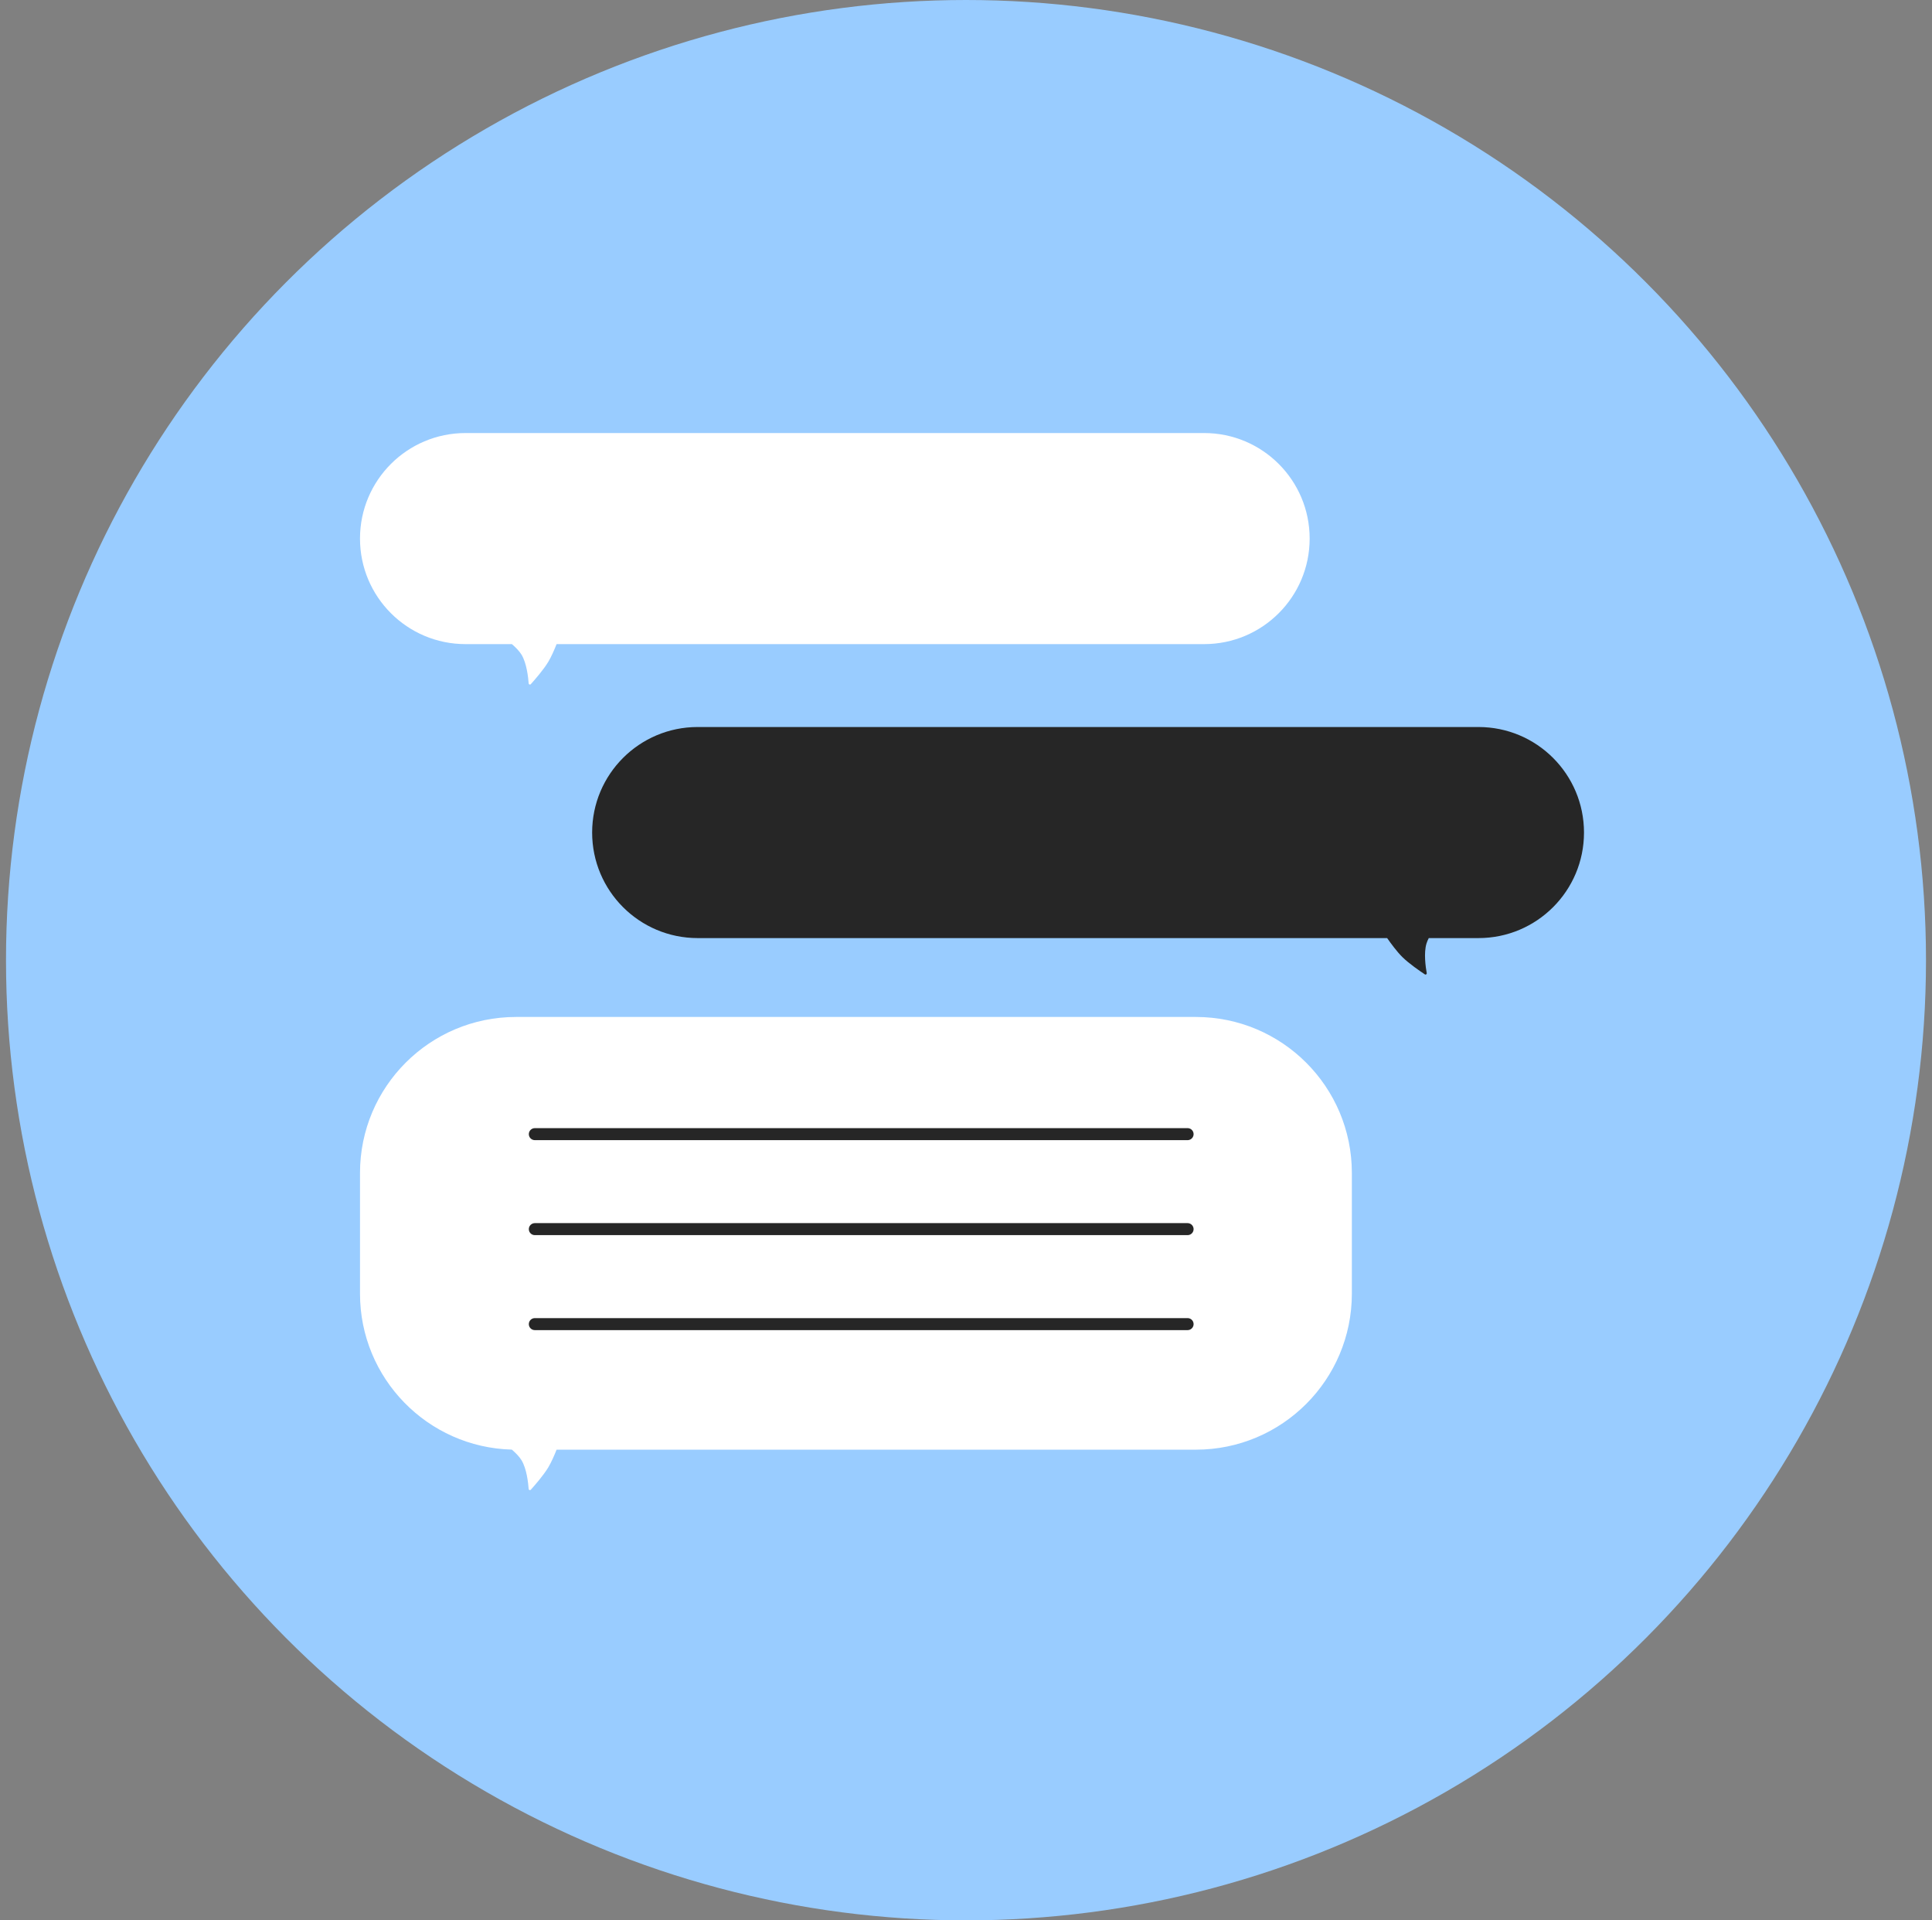
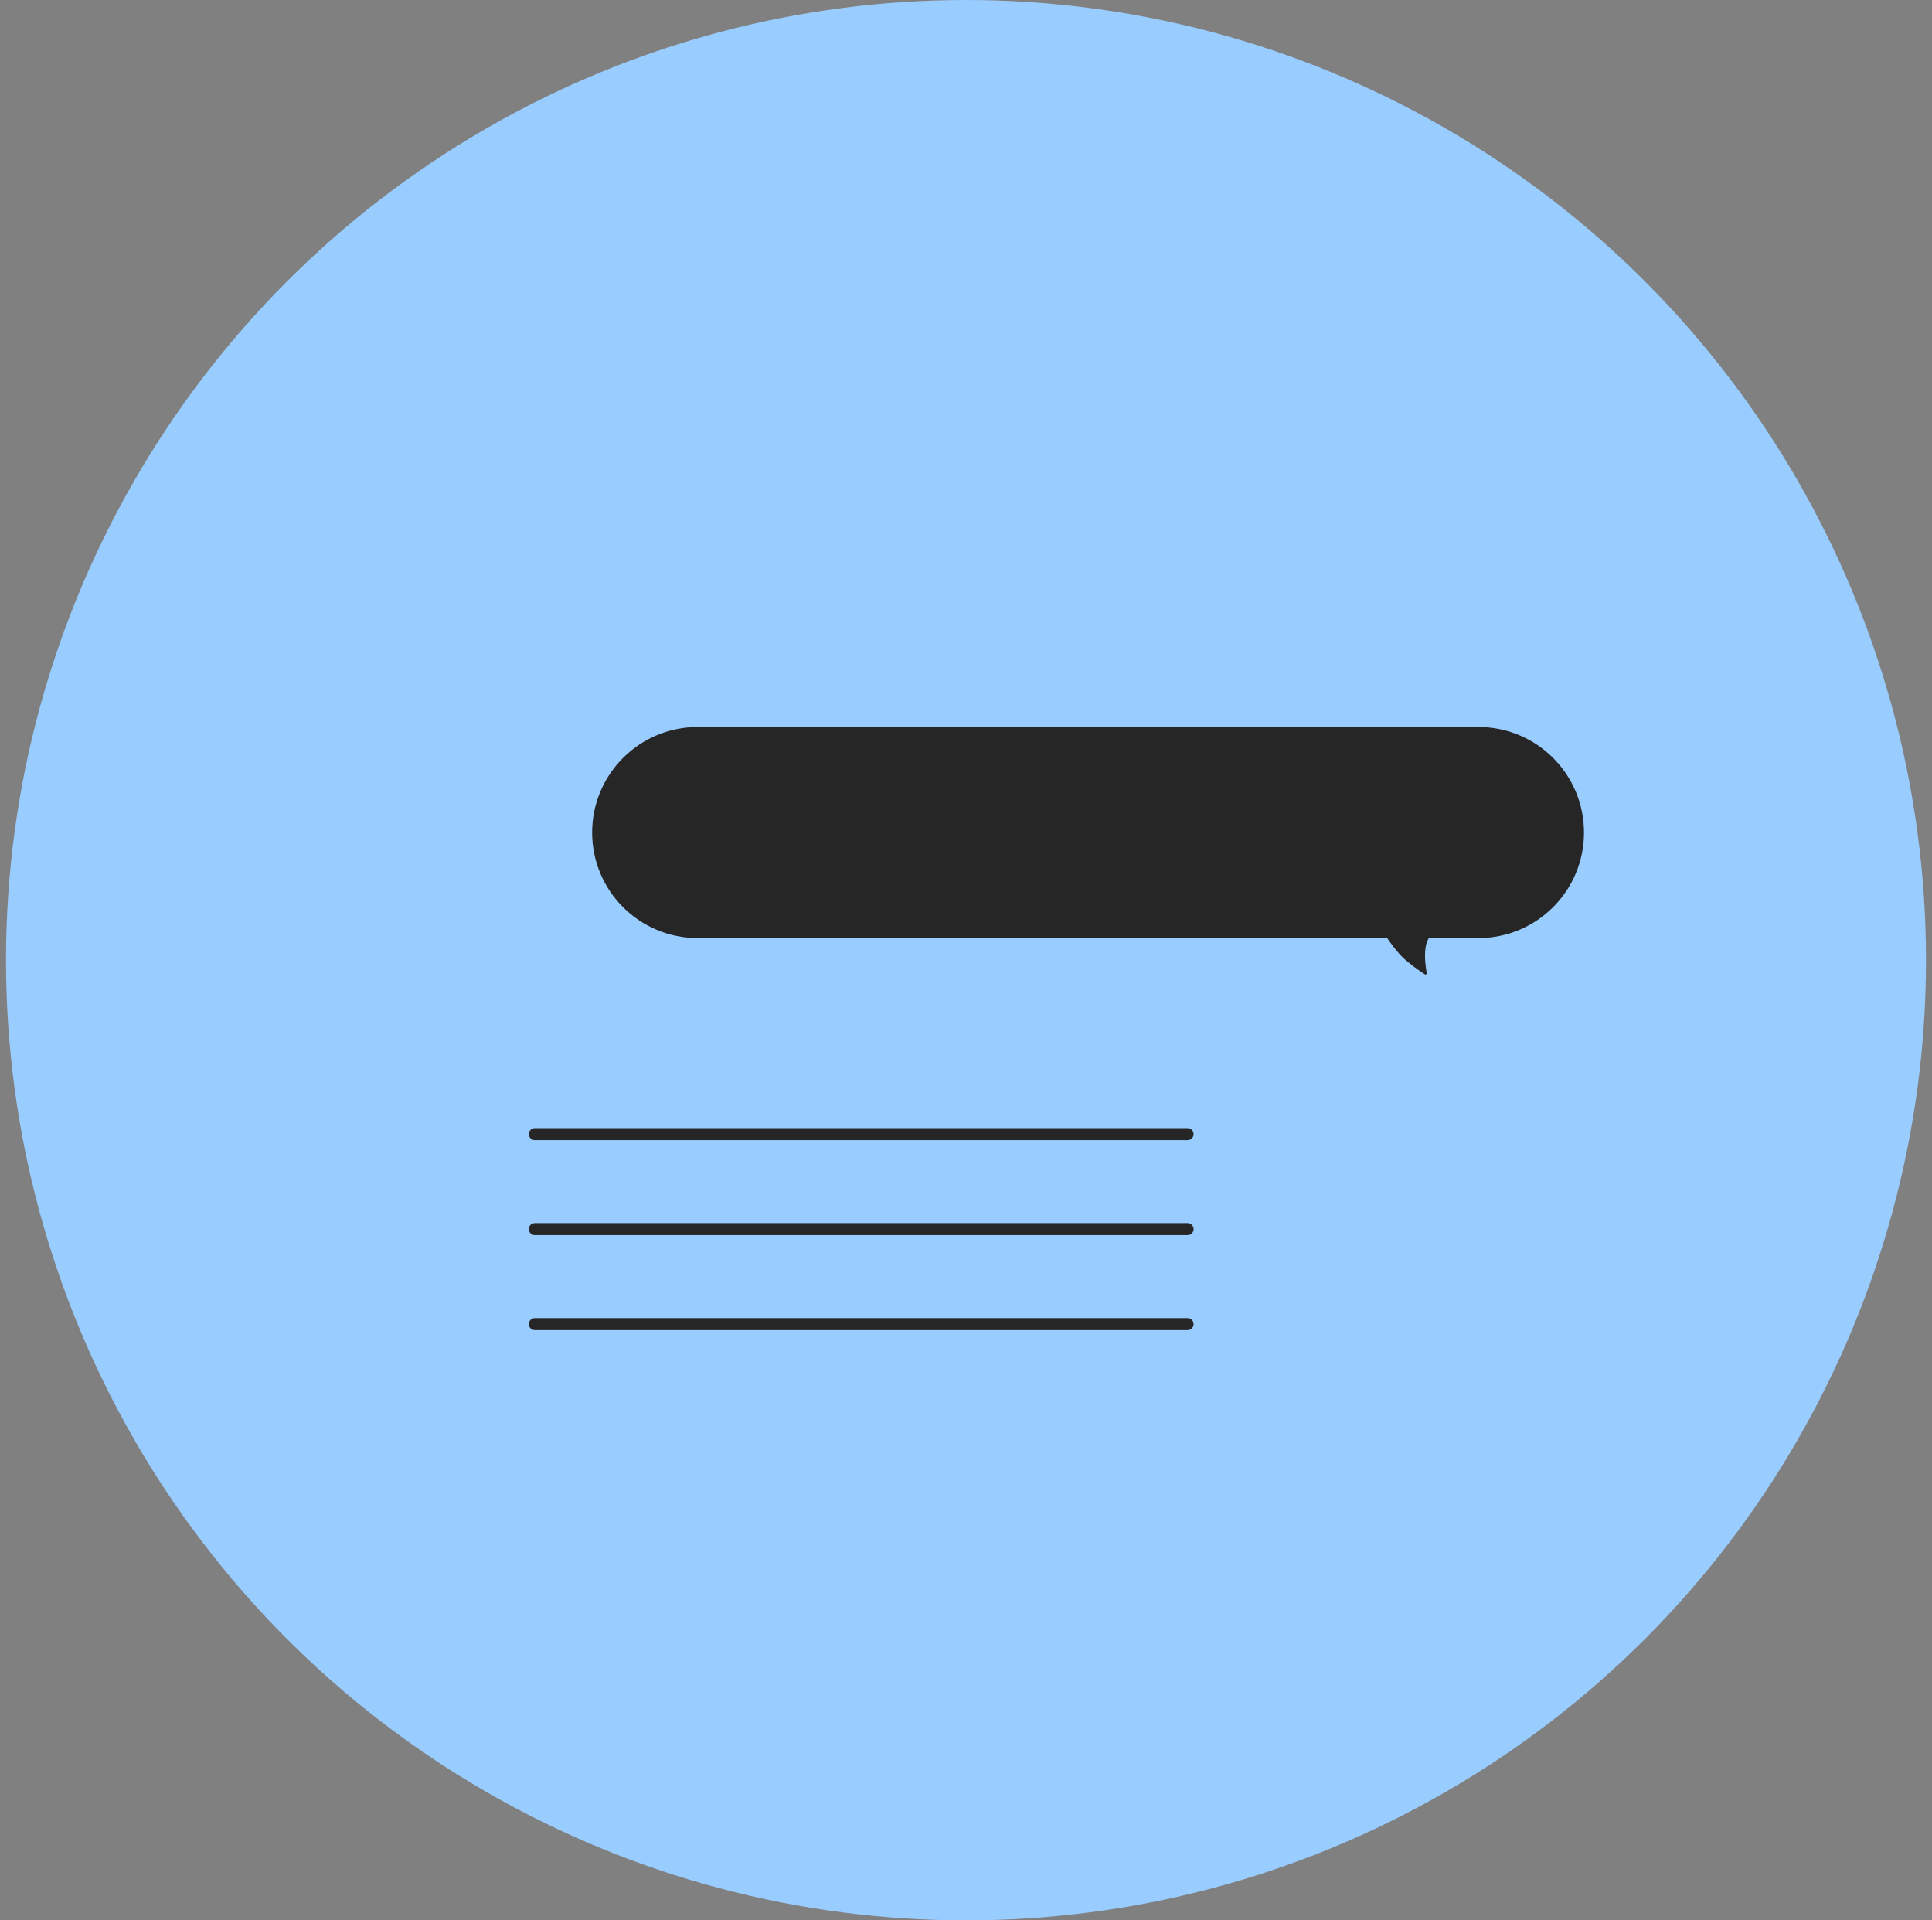
<svg xmlns="http://www.w3.org/2000/svg" width="161" height="160" viewBox="0 0 161 160" fill="none">
  <rect x="0" y="0" width="161" height="160" fill="#808080" stroke="none" />
  <circle cx="80.5" cy="80" r="80" fill="#99CCFF" />
-   <path fill-rule="evenodd" clip-rule="evenodd" d="M38.793 36.08C33.937 36.08 30 40.017 30 44.873C30 49.73 33.937 53.666 38.793 53.666H42.658C42.971 53.934 43.272 54.239 43.46 54.545C43.889 55.247 44.019 56.435 44.055 56.942C44.062 57.031 44.172 57.072 44.232 57.005C44.559 56.643 45.297 55.799 45.696 55.132C45.947 54.711 46.195 54.139 46.382 53.666H100.345C105.201 53.666 109.138 49.73 109.138 44.873C109.138 40.017 105.201 36.08 100.345 36.08H38.793Z" fill="white" />
  <path fill-rule="evenodd" clip-rule="evenodd" d="M123.207 60.573C128.063 60.573 132 64.51 132 69.366C132 74.222 128.063 78.159 123.207 78.159H119.064C118.986 78.311 118.92 78.462 118.875 78.609C118.634 79.394 118.804 80.578 118.895 81.078C118.911 81.166 118.814 81.233 118.74 81.183C118.333 80.914 117.408 80.28 116.856 79.732C116.409 79.29 115.907 78.606 115.595 78.159H58.138C53.282 78.159 49.345 74.222 49.345 69.366C49.345 64.51 53.282 60.573 58.138 60.573H123.207Z" fill="#262626" />
-   <path fill-rule="evenodd" clip-rule="evenodd" d="M43 84.731C35.82 84.731 30 90.551 30 97.731V107.783C30 114.846 35.633 120.594 42.652 120.778C42.968 121.047 43.271 121.354 43.46 121.662C43.889 122.363 44.019 123.552 44.055 124.059C44.062 124.148 44.172 124.188 44.232 124.122C44.559 123.76 45.297 122.915 45.696 122.248C45.947 121.827 46.195 121.256 46.382 120.783H99.655C106.835 120.783 112.655 114.962 112.655 107.783V97.731C112.655 90.551 106.835 84.731 99.655 84.731H43Z" fill="white" />
  <line x1="44.569" y1="94.494" x2="98.966" y2="94.494" stroke="#262626" stroke-linecap="round" />
  <line x1="44.569" y1="102.408" x2="98.966" y2="102.408" stroke="#262626" stroke-linecap="round" />
  <line x1="44.569" y1="110.322" x2="98.966" y2="110.322" stroke="#262626" stroke-linecap="round" />
</svg>